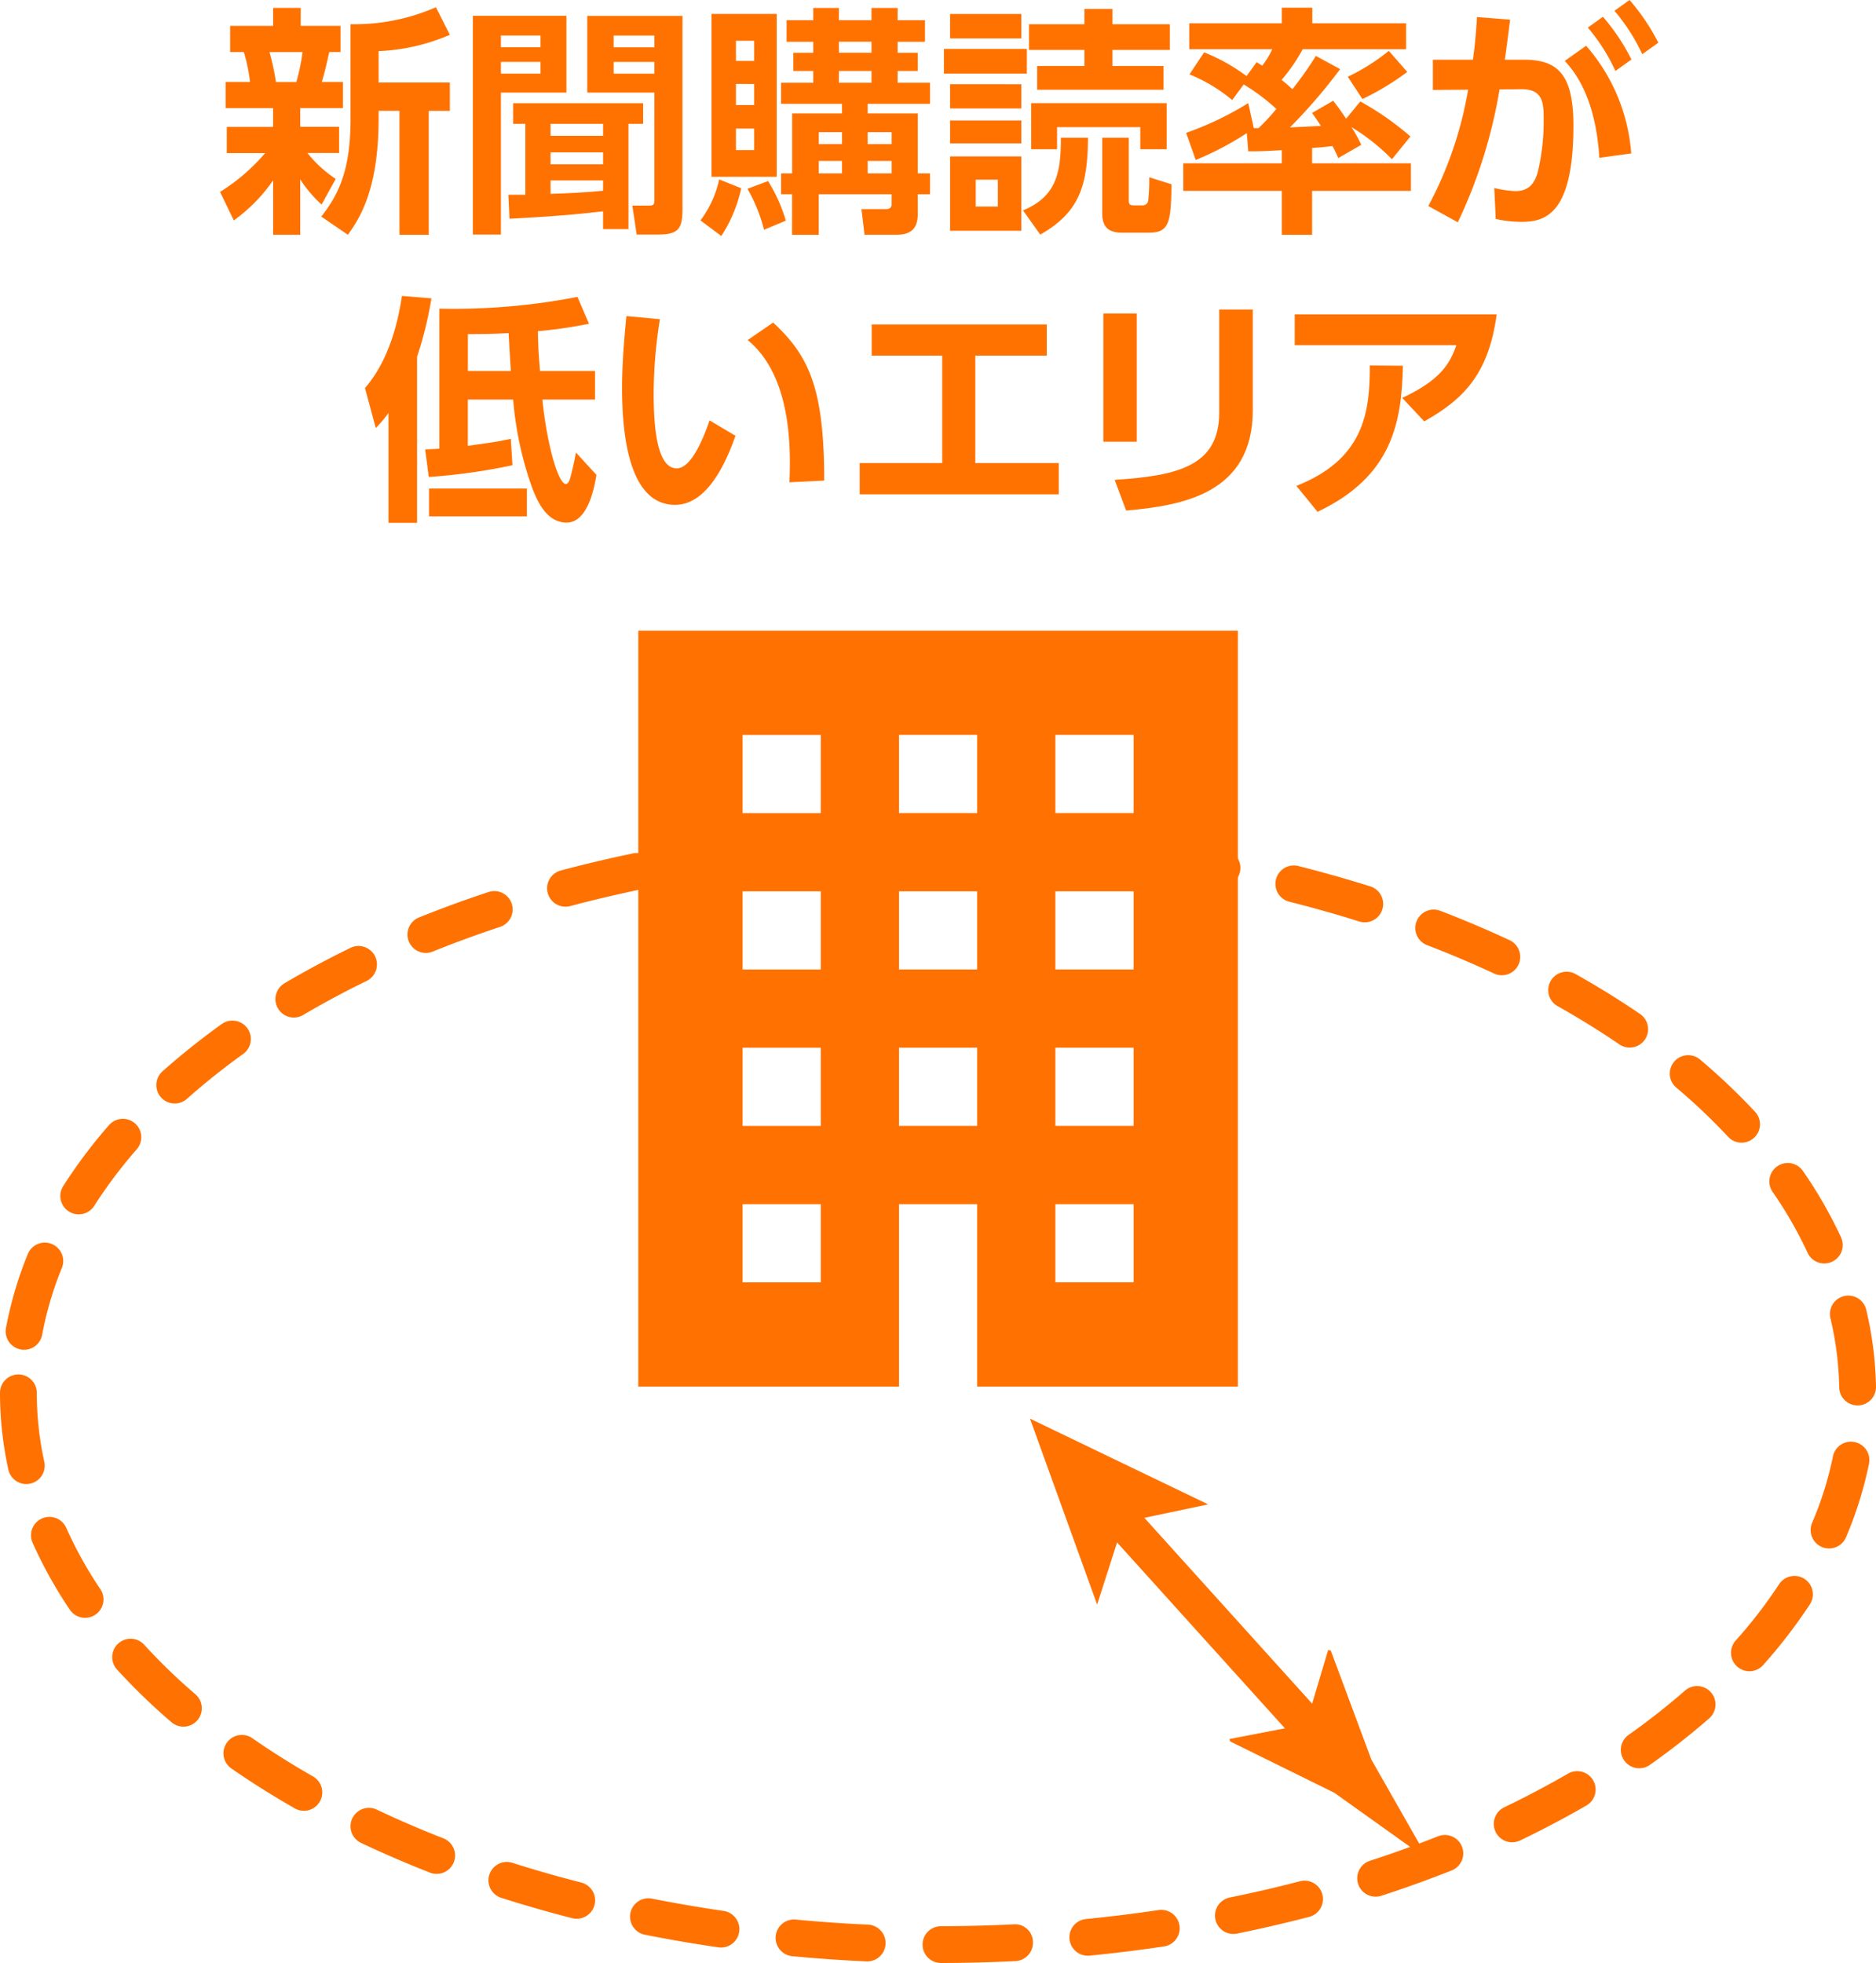
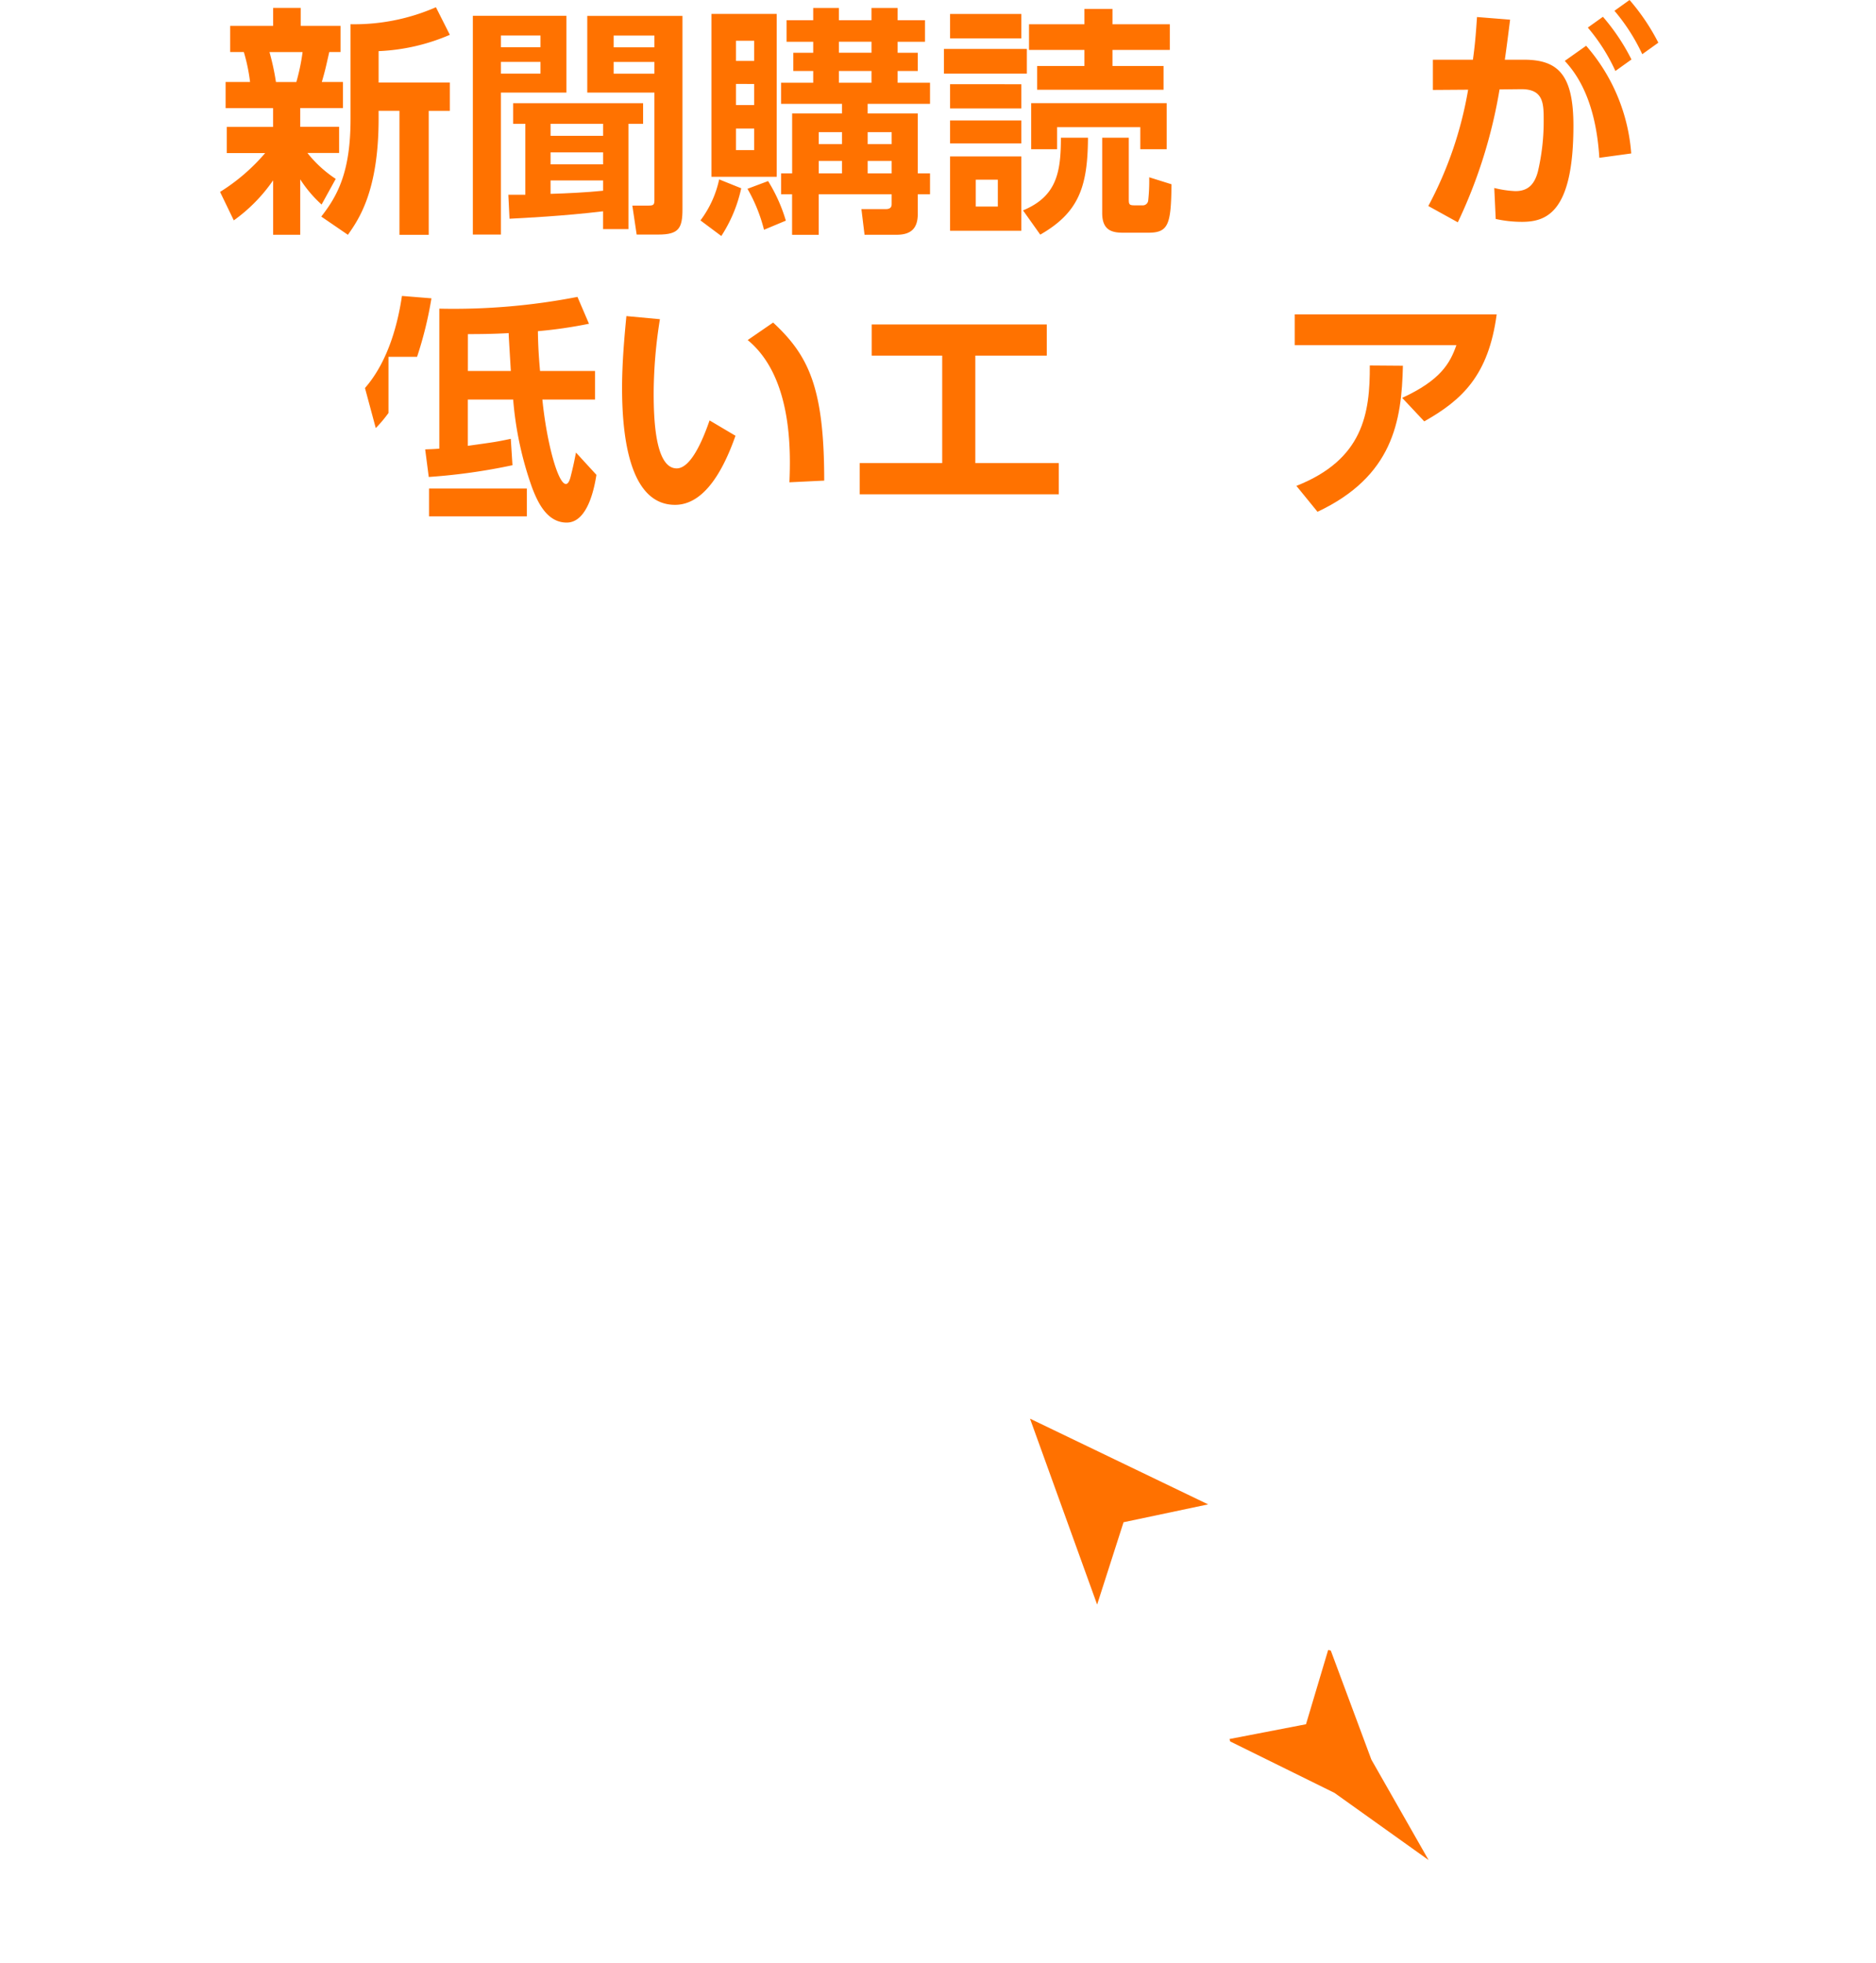
<svg xmlns="http://www.w3.org/2000/svg" width="187.736" height="196.448" viewBox="0 0 187.736 196.448">
  <g transform="translate(-5314.124 -868.295)">
-     <path d="M5408.288,1064.742a1.84,1.84,0,1,1,0-3.681h0c2.439-.006,4.887-.068,7.272-.187a1.785,1.785,0,0,1,1.925,1.633c0,.038.005.076.006.114a1.84,1.84,0,0,1-1.743,1.931h0c-2.446.122-4.951.186-7.448.191Zm-7.36-.16h-.087c-2.471-.114-4.974-.287-7.432-.521a1.84,1.84,0,1,1,.346-3.664c2.4.226,4.84.4,7.255.508a1.841,1.841,0,0,1-.082,3.679Zm22.061-.569a1.84,1.84,0,0,1-.179-3.672c2.407-.238,4.835-.537,7.217-.891a1.841,1.841,0,1,1,.543,3.641c-2.441.363-4.933.67-7.4.913-.062.006-.122.009-.182.009Zm-36.714-.819a1.673,1.673,0,0,1-.265-.02c-2.465-.357-4.938-.784-7.353-1.263a1.84,1.84,0,1,1,.718-3.61h0c2.354.468,4.763.88,7.164,1.232a1.84,1.84,0,0,1-.264,3.661Zm51.273-1.358a1.841,1.841,0,0,1-.367-3.644c2.382-.486,4.762-1.036,7.074-1.642a1.842,1.842,0,0,1,.931,3.563c-2.376.62-4.822,1.187-7.27,1.684a1.827,1.827,0,0,1-.368.034Zm-65.708-1.522a1.775,1.775,0,0,1-.459-.057c-2.428-.622-4.843-1.317-7.18-2.065a1.84,1.84,0,0,1,1.123-3.5c2.27.725,4.613,1.4,6.971,2a1.84,1.84,0,0,1-.455,3.622Zm79.948-2.21a1.84,1.84,0,0,1-.569-3.591c2.323-.755,4.616-1.58,6.817-2.453a1.84,1.84,0,1,1,1.358,3.421h0c-2.273.9-4.642,1.756-7.038,2.533a1.8,1.8,0,0,1-.568.089Zm-93.966-2.282a1.8,1.8,0,0,1-.67-.125c-2.356-.922-4.67-1.92-6.877-2.965a1.841,1.841,0,0,1,1.51-3.358l.064.03c2.131,1.01,4.368,1.973,6.644,2.862a1.841,1.841,0,0,1-.671,3.556Zm107.639-3.161a1.839,1.839,0,0,1-.8-3.5c2.2-1.06,4.353-2.2,6.383-3.372a1.841,1.841,0,0,1,1.9,3.153l-.055.031c-2.113,1.224-4.345,2.4-6.639,3.506a1.812,1.812,0,0,1-.792.181Zm-120.93-3.152a1.8,1.8,0,0,1-.91-.243c-2.212-1.262-4.353-2.61-6.365-4.008a1.841,1.841,0,0,1,2.1-3.024c1.924,1.338,3.972,2.628,6.09,3.837a1.841,1.841,0,0,1-.914,3.439Zm133.637-4.254a1.841,1.841,0,0,1-1.064-3.344,69.187,69.187,0,0,0,5.64-4.426,1.841,1.841,0,0,1,2.425,2.772,73.113,73.113,0,0,1-5.94,4.66,1.833,1.833,0,0,1-1.061.337Zm-145.686-4.167a1.835,1.835,0,0,1-1.2-.444,62.159,62.159,0,0,1-5.449-5.273,1.84,1.84,0,0,1,2.722-2.477,58.166,58.166,0,0,0,5.124,4.957,1.841,1.841,0,0,1-1.2,3.238Zm156.708-5.544a1.842,1.842,0,0,1-1.373-3.067,48.079,48.079,0,0,0,4.323-5.606,1.84,1.84,0,0,1,3.121,1.951l-.044.067a51.492,51.492,0,0,1-4.656,6.041,1.831,1.831,0,0,1-1.371.613Zm-166.548-5.345a1.832,1.832,0,0,1-1.528-.812,43.964,43.964,0,0,1-3.727-6.7,1.841,1.841,0,1,1,3.365-1.495,40.616,40.616,0,0,0,3.414,6.138,1.84,1.84,0,0,1-1.524,2.868Zm174.519-6.943a1.842,1.842,0,0,1-1.841-1.841,1.861,1.861,0,0,1,.148-.723,34.172,34.172,0,0,0,2.082-6.646,1.841,1.841,0,0,1,3.609.732,38.134,38.134,0,0,1-2.3,7.359,1.84,1.84,0,0,1-1.7,1.119Zm-180.4-6.444a1.844,1.844,0,0,1-1.8-1.445,35.814,35.814,0,0,1-.837-7.683,1.84,1.84,0,1,1,3.68,0h0a32.261,32.261,0,0,0,.751,6.892,1.837,1.837,0,0,1-1.4,2.191h0a1.765,1.765,0,0,1-.39.044Zm183.259-7.868a1.841,1.841,0,0,1-1.841-1.807,32.134,32.134,0,0,0-.871-6.884,1.841,1.841,0,0,1,3.566-.919c.006.024.011.047.016.07a35.978,35.978,0,0,1,.97,7.668,1.84,1.84,0,0,1-1.808,1.872Zm-183.484-5.572a1.752,1.752,0,0,1-.339-.031,1.842,1.842,0,0,1-1.475-2.146,38.088,38.088,0,0,1,2.185-7.4,1.84,1.84,0,0,1,3.407,1.392h0a34.228,34.228,0,0,0-1.97,6.677,1.844,1.844,0,0,1-1.805,1.508Zm180.153-8.635a1.84,1.84,0,0,1-1.673-1.069,41.2,41.2,0,0,0-3.5-6.093,1.842,1.842,0,1,1,3.028-2.1,44.777,44.777,0,0,1,3.817,6.645,1.843,1.843,0,0,1-1.667,2.614ZM5322,989.821a1.84,1.84,0,0,1-1.549-2.829,50.059,50.059,0,0,1,4.584-6.1,1.839,1.839,0,0,1,2.772,2.418,47.534,47.534,0,0,0-4.252,5.656,1.842,1.842,0,0,1-1.551.854Zm166.408-7.175a1.828,1.828,0,0,1-1.347-.585,59.693,59.693,0,0,0-5.174-4.912,1.841,1.841,0,0,1,2.307-2.869l.066.055a63.418,63.418,0,0,1,5.494,5.218,1.839,1.839,0,0,1-1.345,3.094Zm-156.8-3.92a1.841,1.841,0,0,1-1.224-3.216,73.1,73.1,0,0,1,5.9-4.712,1.842,1.842,0,0,1,2.2,2.955l-.051.036a69.32,69.32,0,0,0-5.6,4.471,1.826,1.826,0,0,1-1.225.465Zm145.606-5.594a1.815,1.815,0,0,1-1.038-.322c-1.94-1.325-4-2.6-6.116-3.791a1.841,1.841,0,1,1,1.7-3.266c.034.018.067.036.1.056,2.213,1.244,4.362,2.577,6.391,3.965a1.84,1.84,0,0,1-1.04,3.359Zm-133.683-3.01a1.84,1.84,0,0,1-.937-3.425c2.106-1.244,4.335-2.437,6.616-3.551a1.842,1.842,0,0,1,1.615,3.311c-2.2,1.07-4.336,2.216-6.362,3.411a1.826,1.826,0,0,1-.929.254Zm120.878-4.228a1.846,1.846,0,0,1-.773-.173c-2.139-1-4.377-1.948-6.661-2.825a1.842,1.842,0,1,1,1.324-3.437c2.359.909,4.678,1.894,6.893,2.925a1.841,1.841,0,0,1-.781,3.51Zm-107.666-2.235a1.841,1.841,0,0,1-.688-3.549c2.276-.917,4.64-1.781,7.028-2.569a1.839,1.839,0,0,1,1.151,3.49c-2.311.766-4.6,1.6-6.8,2.49a1.854,1.854,0,0,1-.689.139Zm93.938-3.068a1.858,1.858,0,0,1-.553-.084c-2.27-.716-4.617-1.378-6.979-1.973a1.841,1.841,0,0,1,.9-3.571c2.429.611,4.848,1.3,7.188,2.032a1.84,1.84,0,0,1-.554,3.6Zm-79.965-1.56a1.841,1.841,0,0,1-.47-3.621c2.366-.628,4.811-1.207,7.26-1.717a1.842,1.842,0,0,1,.751,3.606c-2.385.5-4.762,1.058-7.066,1.671A1.947,1.947,0,0,1,5370.714,959.031Zm65.7-2.041a1.764,1.764,0,0,1-.355-.035c-2.335-.454-4.747-.86-7.167-1.2a1.841,1.841,0,1,1,.517-3.646c2.481.354,4.957.767,7.354,1.235a1.841,1.841,0,0,1-.35,3.648Zm-51.293-.961a1.84,1.84,0,0,1-.278-3.659c2.417-.374,4.907-.69,7.4-.946a1.842,1.842,0,0,1,.374,3.664c-2.429.245-4.856.556-7.211.92a2.088,2.088,0,0,1-.285.023Zm36.718-1.1a1.583,1.583,0,0,1-.168-.007c-2.378-.216-4.82-.377-7.261-.481a1.841,1.841,0,0,1-1.762-1.916,1.87,1.87,0,0,1,1.916-1.761c2.5.105,5,.269,7.437.492a1.841,1.841,0,0,1-.162,3.674Zm-22.07-.4a1.841,1.841,0,0,1-.094-3.679c2.444-.129,4.949-.2,7.445-.217h.012a1.841,1.841,0,1,1,.011,3.681h0c-2.437.013-4.883.087-7.272.214-.039,0-.07,0-.1,0Z" fill="#ff7100" />
-     <rect width="3.679" height="31.505" transform="matrix(0.742, -0.67, 0.67, 0.742, 5424.547, 1021.145)" fill="#ff7100" />
    <path d="M5417.2,1010.267l6.717,18.606,2.643-8.24,8.464-1.788Z" fill="#ff7100" />
    <path d="M5444.818,1040.849l2.22-7.438.263.068,4.058,10.906,5.728,10.055-9.42-6.724-10.435-5.147-.068-.243Z" fill="#ff7100" />
-     <path d="M5378,931.407v75.651h26.087V988.8h7.826v18.26H5438V931.407Zm18.261,65.217h-7.826V988.8h7.826Zm0-15.652h-7.826v-7.826h7.826Zm0-15.652h-7.826v-7.826h7.826Zm0-15.652h-7.826v-7.826h7.826Zm15.652,31.3h-7.826v-7.826h7.826Zm0-15.652h-7.826v-7.826h7.826Zm0-15.652h-7.826v-7.826h7.826Zm15.652,46.956h-7.826V988.8h7.826Zm0-15.652h-7.826v-7.826h7.826Zm0-15.652h-7.826v-7.826h7.826Zm0-15.652h-7.826v-7.826h7.826Z" fill="#ff7100" />
    <g transform="translate(0 -6)" style="isolation:isolate">
      <path d="M5336.146,893.5a19.414,19.414,0,0,0,4.514-3.888h-3.841v-2.616h4.632V885.12H5336.7V882.5h2.448a17.814,17.814,0,0,0-.624-3h-1.368v-2.616h4.3v-1.8h2.761v1.8h3.984V879.5h-1.128c-.36,1.608-.431,1.92-.744,3h2.112v2.616h-4.272v1.872h3.889v2.616h-3.169a12.035,12.035,0,0,0,2.833,2.592l-1.416,2.569a12.527,12.527,0,0,1-2.137-2.521v5.545h-2.713v-5.448a16.261,16.261,0,0,1-3.935,4.008Zm4.946-13.993a24.9,24.9,0,0,1,.648,3h2.039a20.629,20.629,0,0,0,.625-3Zm18.049-1.728a20.045,20.045,0,0,1-7.128,1.632v3.145h7.128v2.832h-2.112v12.409H5354.1V885.384h-2.088v.792c0,7.249-1.992,10.081-3.073,11.617l-2.665-1.824c1.633-2.088,2.929-4.465,2.929-9.745v-9.505a20.36,20.36,0,0,0,8.545-1.7Z" fill="#ff7200" />
      <path d="M5361.443,875.879h9.362v7.681h-6.553v14.209h-2.809Zm2.809,1.968v1.176h3.96v-1.176Zm0,2.64v1.176h3.96v-1.176Zm.744,13.3h1.7v-7.1h-1.223v-2.065h13.008v2.065h-1.463v10.537h-2.544V895.44c-3.985.481-7.969.672-9.362.745Zm4.224-5.9h5.257v-1.2h-5.257Zm0,2.856h5.257v-1.2h-5.257Zm5.257,1.609h-5.257v1.343c1.68-.047,3.577-.144,5.257-.312Zm-1.584-16.466h9.528V895.2c0,1.945-.36,2.569-2.424,2.569h-2.16l-.433-2.9h1.609c.5,0,.6-.071.6-.551V883.56h-6.72Zm2.64,3.144h4.08v-1.176h-4.08Zm0,2.64h4.08v-1.176h-4.08Z" fill="#ff7200" />
      <path d="M5388.3,893.137a14.278,14.278,0,0,1-1.992,4.776l-2.088-1.56a10.448,10.448,0,0,0,1.873-4.105Zm-2.976-17.45h6.529v16.3h-6.529Zm2.448,2.688v2.017h1.825v-2.017Zm0,4.32v2.113h1.825V882.7Zm0,4.465v2.16h1.825v-2.16Zm3.217,5.256a16.147,16.147,0,0,1,1.776,3.961l-2.184.912a16.111,16.111,0,0,0-1.656-4.1Zm1.3,1.32v-2.088h1.106v-6h4.992v-.959h-6.1v-2.113h3.217V881.4h-1.992v-1.824h1.992v-1.1h-2.664v-2.16h2.664v-1.224h2.568v1.224h3.264v-1.224h2.617v1.224h2.737v2.16h-2.737v1.1h2.016V881.4h-2.016v1.176h3.24v2.113h-6.24v.959h5.016v6h1.224v2.088h-1.224V895.7c0,1.417-.649,2.089-2.111,2.089h-3.217l-.313-2.568h2.449c.551,0,.576-.336.576-.5v-.985h-7.3v4.057h-2.664v-4.057Zm3.77-6.216v1.2h2.328v-1.2Zm0,2.88v1.248h2.328V890.4Zm2.015-11.929v1.1h3.264v-1.1Zm0,2.928v1.176h3.264V881.4Zm2.881,6.121v1.2h2.4v-1.2Zm0,2.88v1.248h2.4V890.4Z" fill="#ff7200" />
      <path d="M5416.884,879.191v2.472h-8.3v-2.472Zm-.552-3.5v2.448H5409.2v-2.448Zm0,7.033v2.424H5409.2V882.72Zm0,3.624v2.3H5409.2v-2.3Zm0,3.6v7.441H5409.2v-7.441Zm-2.353,2.328h-2.208v2.689h2.208Zm2.521,3.073c3.36-1.393,3.792-3.793,3.792-7.273H5423c-.024,4.9-.912,7.489-4.775,9.7Zm14.064-14.449v2.375h-12.648V880.9h4.729v-1.609H5417.1v-2.568h5.545v-1.536h2.808v1.536h5.736v2.568h-5.736V880.9Zm.313,3.719v4.609h-2.641v-2.208h-8.328v2.208h-2.592v-4.609Zm-3.792,3.457v6.193c0,.5.071.576.6.576h.767a.541.541,0,0,0,.576-.481,18.288,18.288,0,0,0,.1-2.328l2.232.7c-.048,4.007-.288,4.848-2.328,4.848h-2.52c-1.177,0-2.089-.288-2.089-1.969v-7.536Z" fill="#ff7200" />
-       <path d="M5442.4,889.32c-1.848.12-2.424.12-3.361.12l-.143-1.824a30.12,30.12,0,0,1-5.113,2.688l-.96-2.712a31.91,31.91,0,0,0,6.216-2.977l.553,2.5h.48a20.19,20.19,0,0,0,1.776-1.92,19.962,19.962,0,0,0-3.264-2.448l-1.152,1.561a16.056,16.056,0,0,0-4.273-2.569l1.464-2.208a18.851,18.851,0,0,1,4.248,2.376l1.009-1.391c.336.216.433.263.552.359a8.239,8.239,0,0,0,1.008-1.656h-8.305v-2.592h9.265v-1.56h3.048v1.56h9.385v2.592h-10.345a17.187,17.187,0,0,1-2.112,3.072,13.754,13.754,0,0,1,1.08.937,36.618,36.618,0,0,0,2.353-3.337l2.424,1.32a54.365,54.365,0,0,1-5.017,5.833q1.548-.072,3.1-.144c-.264-.409-.432-.648-.889-1.3l2.113-1.224c.48.624.575.744,1.295,1.8l1.416-1.729a28.84,28.84,0,0,1,5.018,3.505l-1.849,2.28a20.576,20.576,0,0,0-4.057-3.216,12.143,12.143,0,0,1,.985,1.776l-2.3,1.32c-.289-.648-.408-.888-.576-1.2-.457.048-.937.12-2.041.192v1.536h9.889v2.76h-9.889v4.393H5442.4V893.4h-9.865v-2.76h9.865Zm12.553-7.825a26.813,26.813,0,0,1-4.488,2.713L5449,881.976a20.263,20.263,0,0,0,4.106-2.593Z" fill="#ff7200" />
      <path d="M5457.059,894.912a38.151,38.151,0,0,0,3.984-11.641l-3.527.025v-3.025h4.007c.168-1.224.264-2.088.409-4.272l3.312.264c-.144,1.128-.312,2.5-.528,4.008h1.921c3.455,0,4.943,1.56,4.943,6.6,0,8.736-2.736,9.625-5.16,9.625a12.037,12.037,0,0,1-2.616-.288l-.144-3.1a10.439,10.439,0,0,0,2.111.313c1.2,0,1.9-.6,2.257-1.969a21.954,21.954,0,0,0,.576-5.137c0-1.679-.024-3.12-2.28-3.095l-2.136.023a49.948,49.948,0,0,1-4.176,13.3Zm17.114-4.824c-.384-6.288-2.64-8.784-3.456-9.7l2.136-1.513a18.449,18.449,0,0,1,4.512,10.777Zm.36-14.113a20.773,20.773,0,0,1,2.856,4.272l-1.608,1.152a18.626,18.626,0,0,0-2.76-4.344Zm2.664-1.68a21.263,21.263,0,0,1,2.88,4.272l-1.608,1.152a19.2,19.2,0,0,0-2.783-4.344Z" fill="#ff7200" />
-       <path d="M5353,915.624a13.127,13.127,0,0,1-1.272,1.512l-1.08-4.009c2.449-2.808,3.336-6.769,3.7-9.217l2.951.24a38.06,38.06,0,0,1-1.439,5.857v16.609H5353Zm20.81,6.192c-.168,1.033-.791,4.777-2.977,4.777-2.039,0-2.951-2.185-3.455-3.481a34.424,34.424,0,0,1-1.9-8.833h-4.538v4.633c2.737-.384,2.786-.384,4.3-.7l.168,2.64a59.423,59.423,0,0,1-8.377,1.176l-.359-2.761c.552-.023.744-.023,1.416-.071V905.183a64.821,64.821,0,0,0,13.824-1.176l1.153,2.688a45.335,45.335,0,0,1-5.112.743c.024,1.729.119,2.881.215,3.985h5.5v2.856H5368.4c.432,4.321,1.561,8.45,2.353,8.45.264,0,.408-.457.479-.745.217-.864.313-1.272.53-2.4Zm-6.961,4.153h-9.792v-2.784h9.792Zm-5.905-14.546h4.3c-.191-3.193-.215-3.552-.215-3.792-1.224.072-2.5.1-4.082.1Z" fill="#ff7200" />
+       <path d="M5353,915.624a13.127,13.127,0,0,1-1.272,1.512l-1.08-4.009c2.449-2.808,3.336-6.769,3.7-9.217l2.951.24a38.06,38.06,0,0,1-1.439,5.857H5353Zm20.81,6.192c-.168,1.033-.791,4.777-2.977,4.777-2.039,0-2.951-2.185-3.455-3.481a34.424,34.424,0,0,1-1.9-8.833h-4.538v4.633c2.737-.384,2.786-.384,4.3-.7l.168,2.64a59.423,59.423,0,0,1-8.377,1.176l-.359-2.761c.552-.023.744-.023,1.416-.071V905.183a64.821,64.821,0,0,0,13.824-1.176l1.153,2.688a45.335,45.335,0,0,1-5.112.743c.024,1.729.119,2.881.215,3.985h5.5v2.856H5368.4c.432,4.321,1.561,8.45,2.353,8.45.264,0,.408-.457.479-.745.217-.864.313-1.272.53-2.4Zm-6.961,4.153h-9.792v-2.784h9.792Zm-5.905-14.546h4.3c-.191-3.193-.215-3.552-.215-3.792-1.224.072-2.5.1-4.082.1Z" fill="#ff7200" />
      <path d="M5380.164,906.239a47.326,47.326,0,0,0-.625,7.344c0,2.5.121,7.585,2.305,7.585,1.368,0,2.544-2.64,3.288-4.8l2.593,1.536c-1.273,3.625-3.194,6.913-6.049,6.913-4.465,0-5.3-6.576-5.3-11.689,0-2.567.24-5.208.432-7.2Zm12.961,16.322c.119-3.073.312-10.538-4.177-14.234l2.544-1.752c3.576,3.312,5.113,6.552,5.113,15.818Z" fill="#ff7200" />
      <path d="M5411.725,920.64h8.352v3.121h-19.922V920.64h8.257V909.887h-7.057v-3.12h17.522v3.12h-7.152Z" fill="#ff7200" />
-       <path d="M5427.876,918.5h-3.336V905.663h3.336Zm11.617-3.168c0,8.376-7.032,9.553-12.673,10.057l-1.152-3.073c6.48-.408,10.465-1.464,10.465-6.745v-10.3h3.36Z" fill="#ff7200" />
      <path d="M5463.9,905.759c-.815,6.1-3.456,8.568-7.249,10.705l-2.208-2.353c3.817-1.752,4.8-3.456,5.425-5.28h-16.178v-3.072Zm-20.042,17.161c6.673-2.64,7.37-7.225,7.345-12.049l3.313.025c-.121,5.568-1.009,11.064-8.545,14.617Z" fill="#ff7200" />
    </g>
  </g>
</svg>